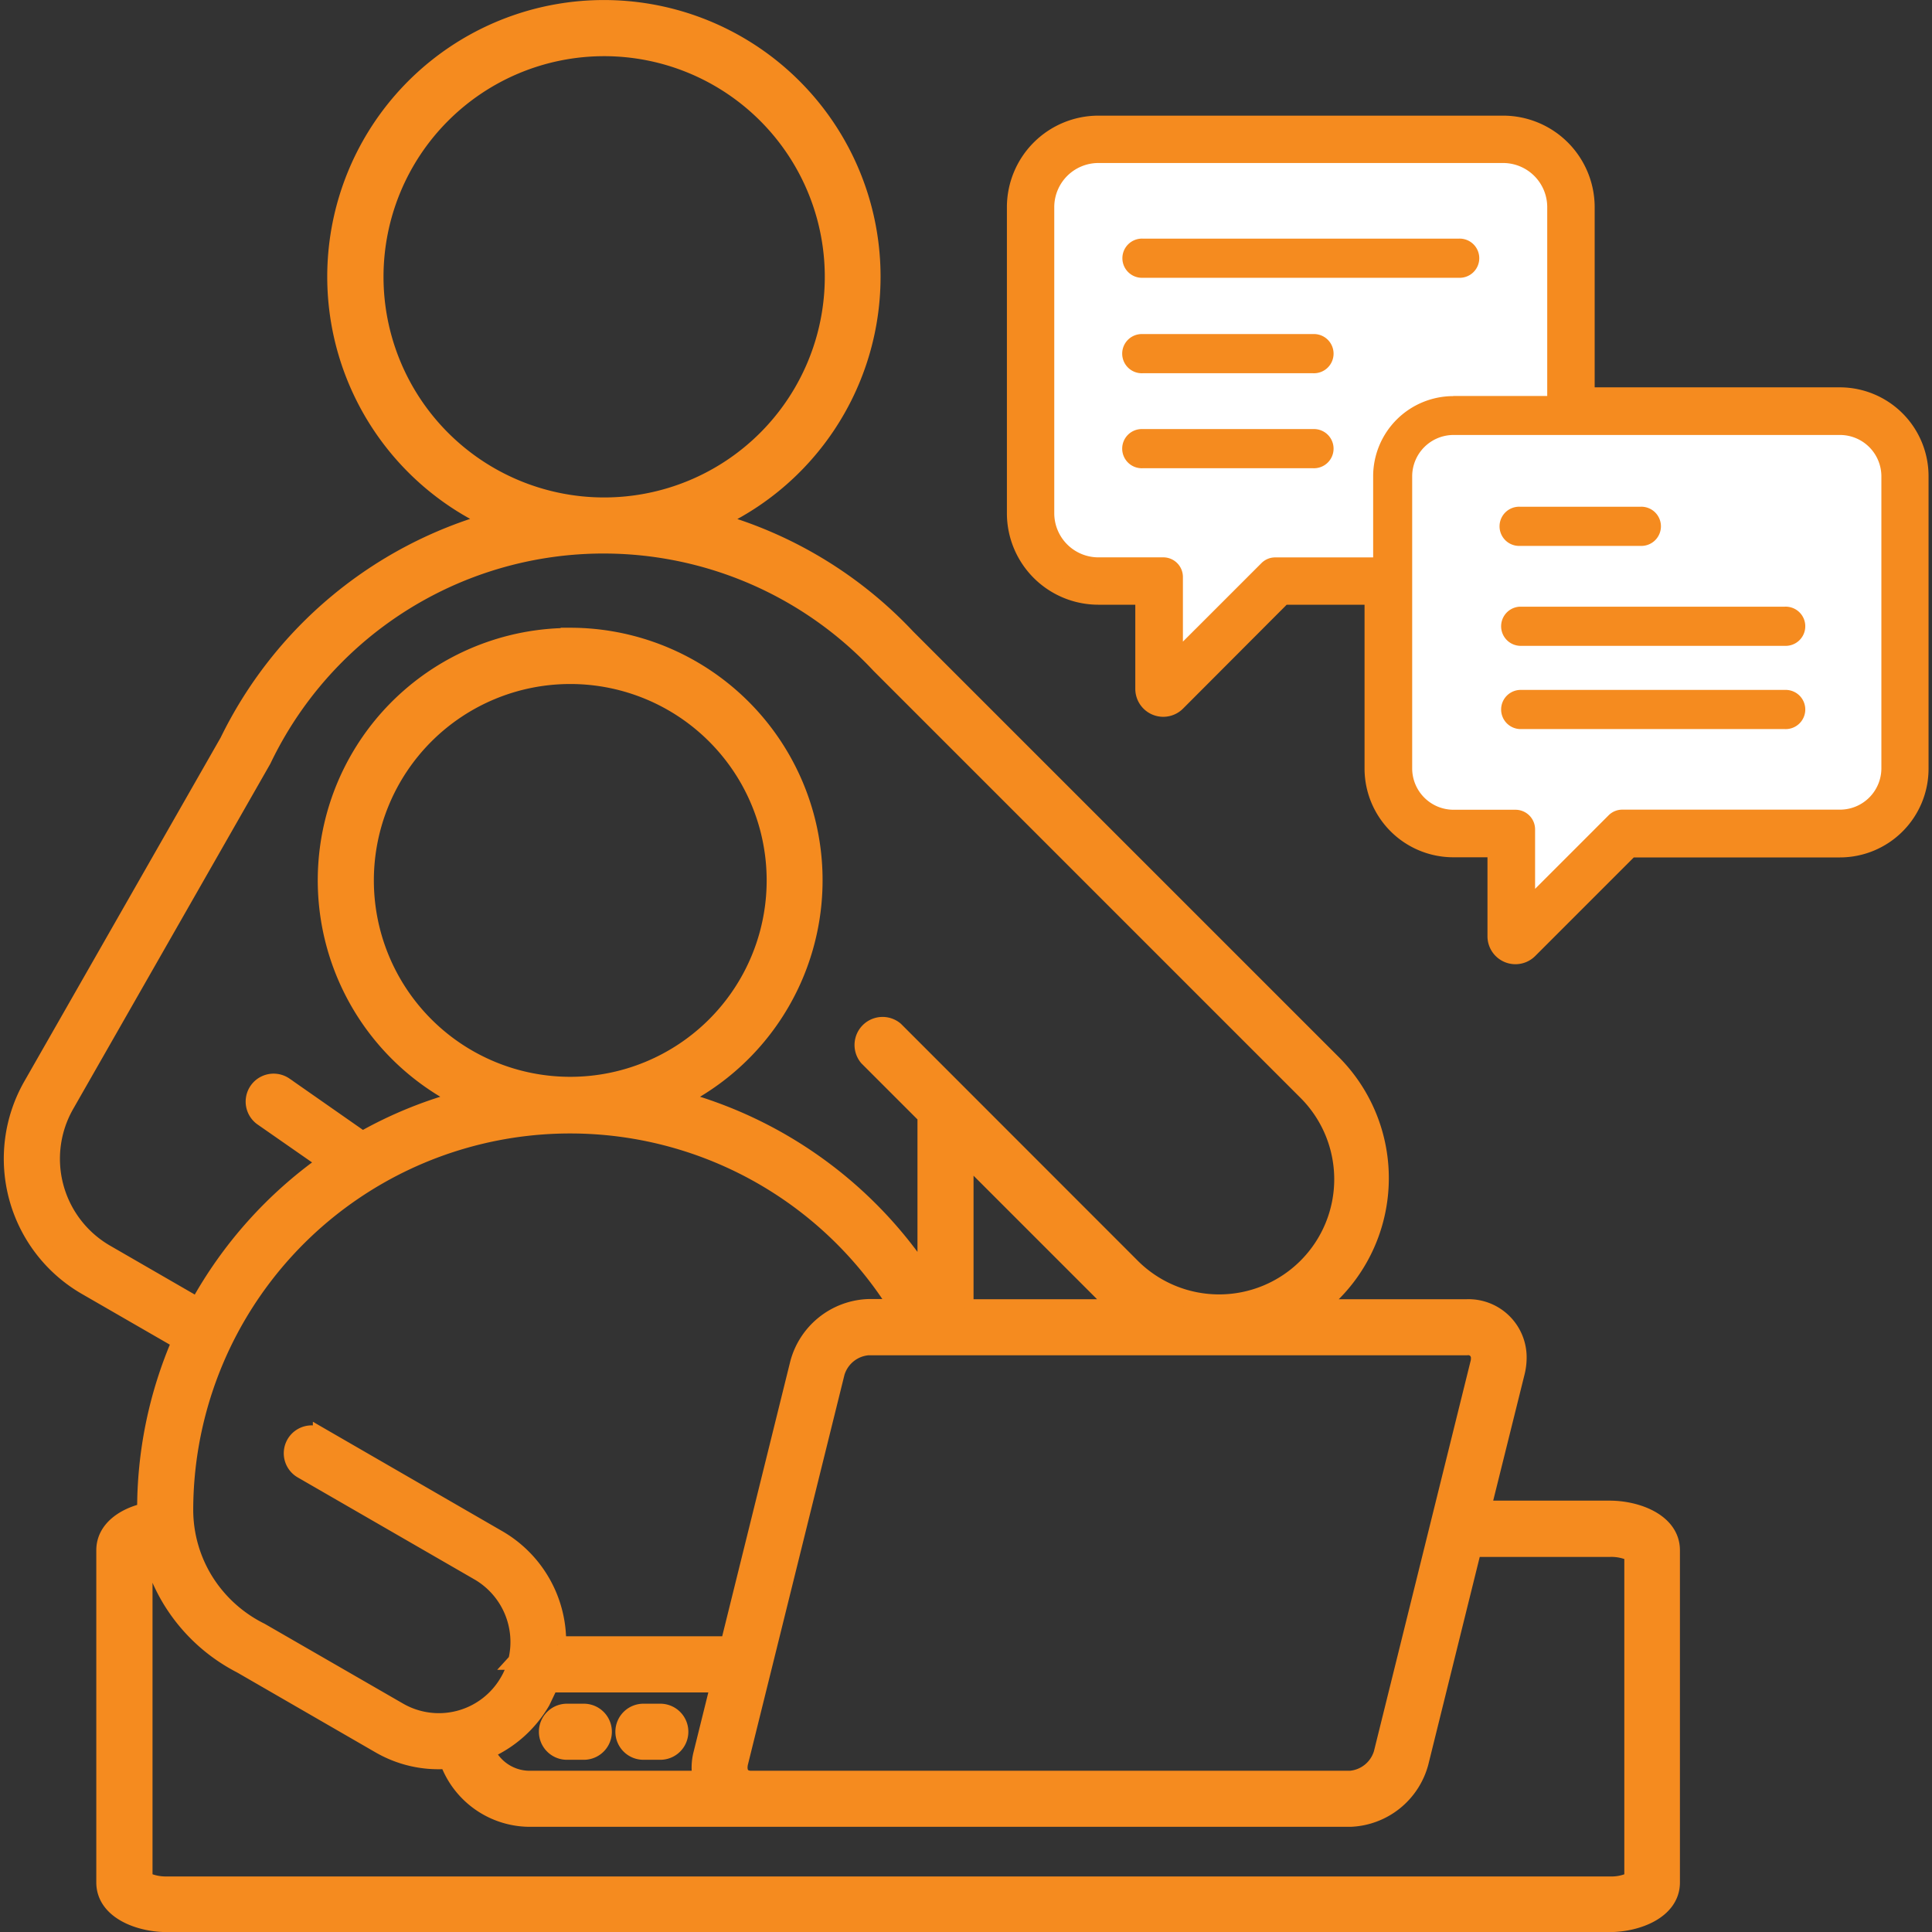
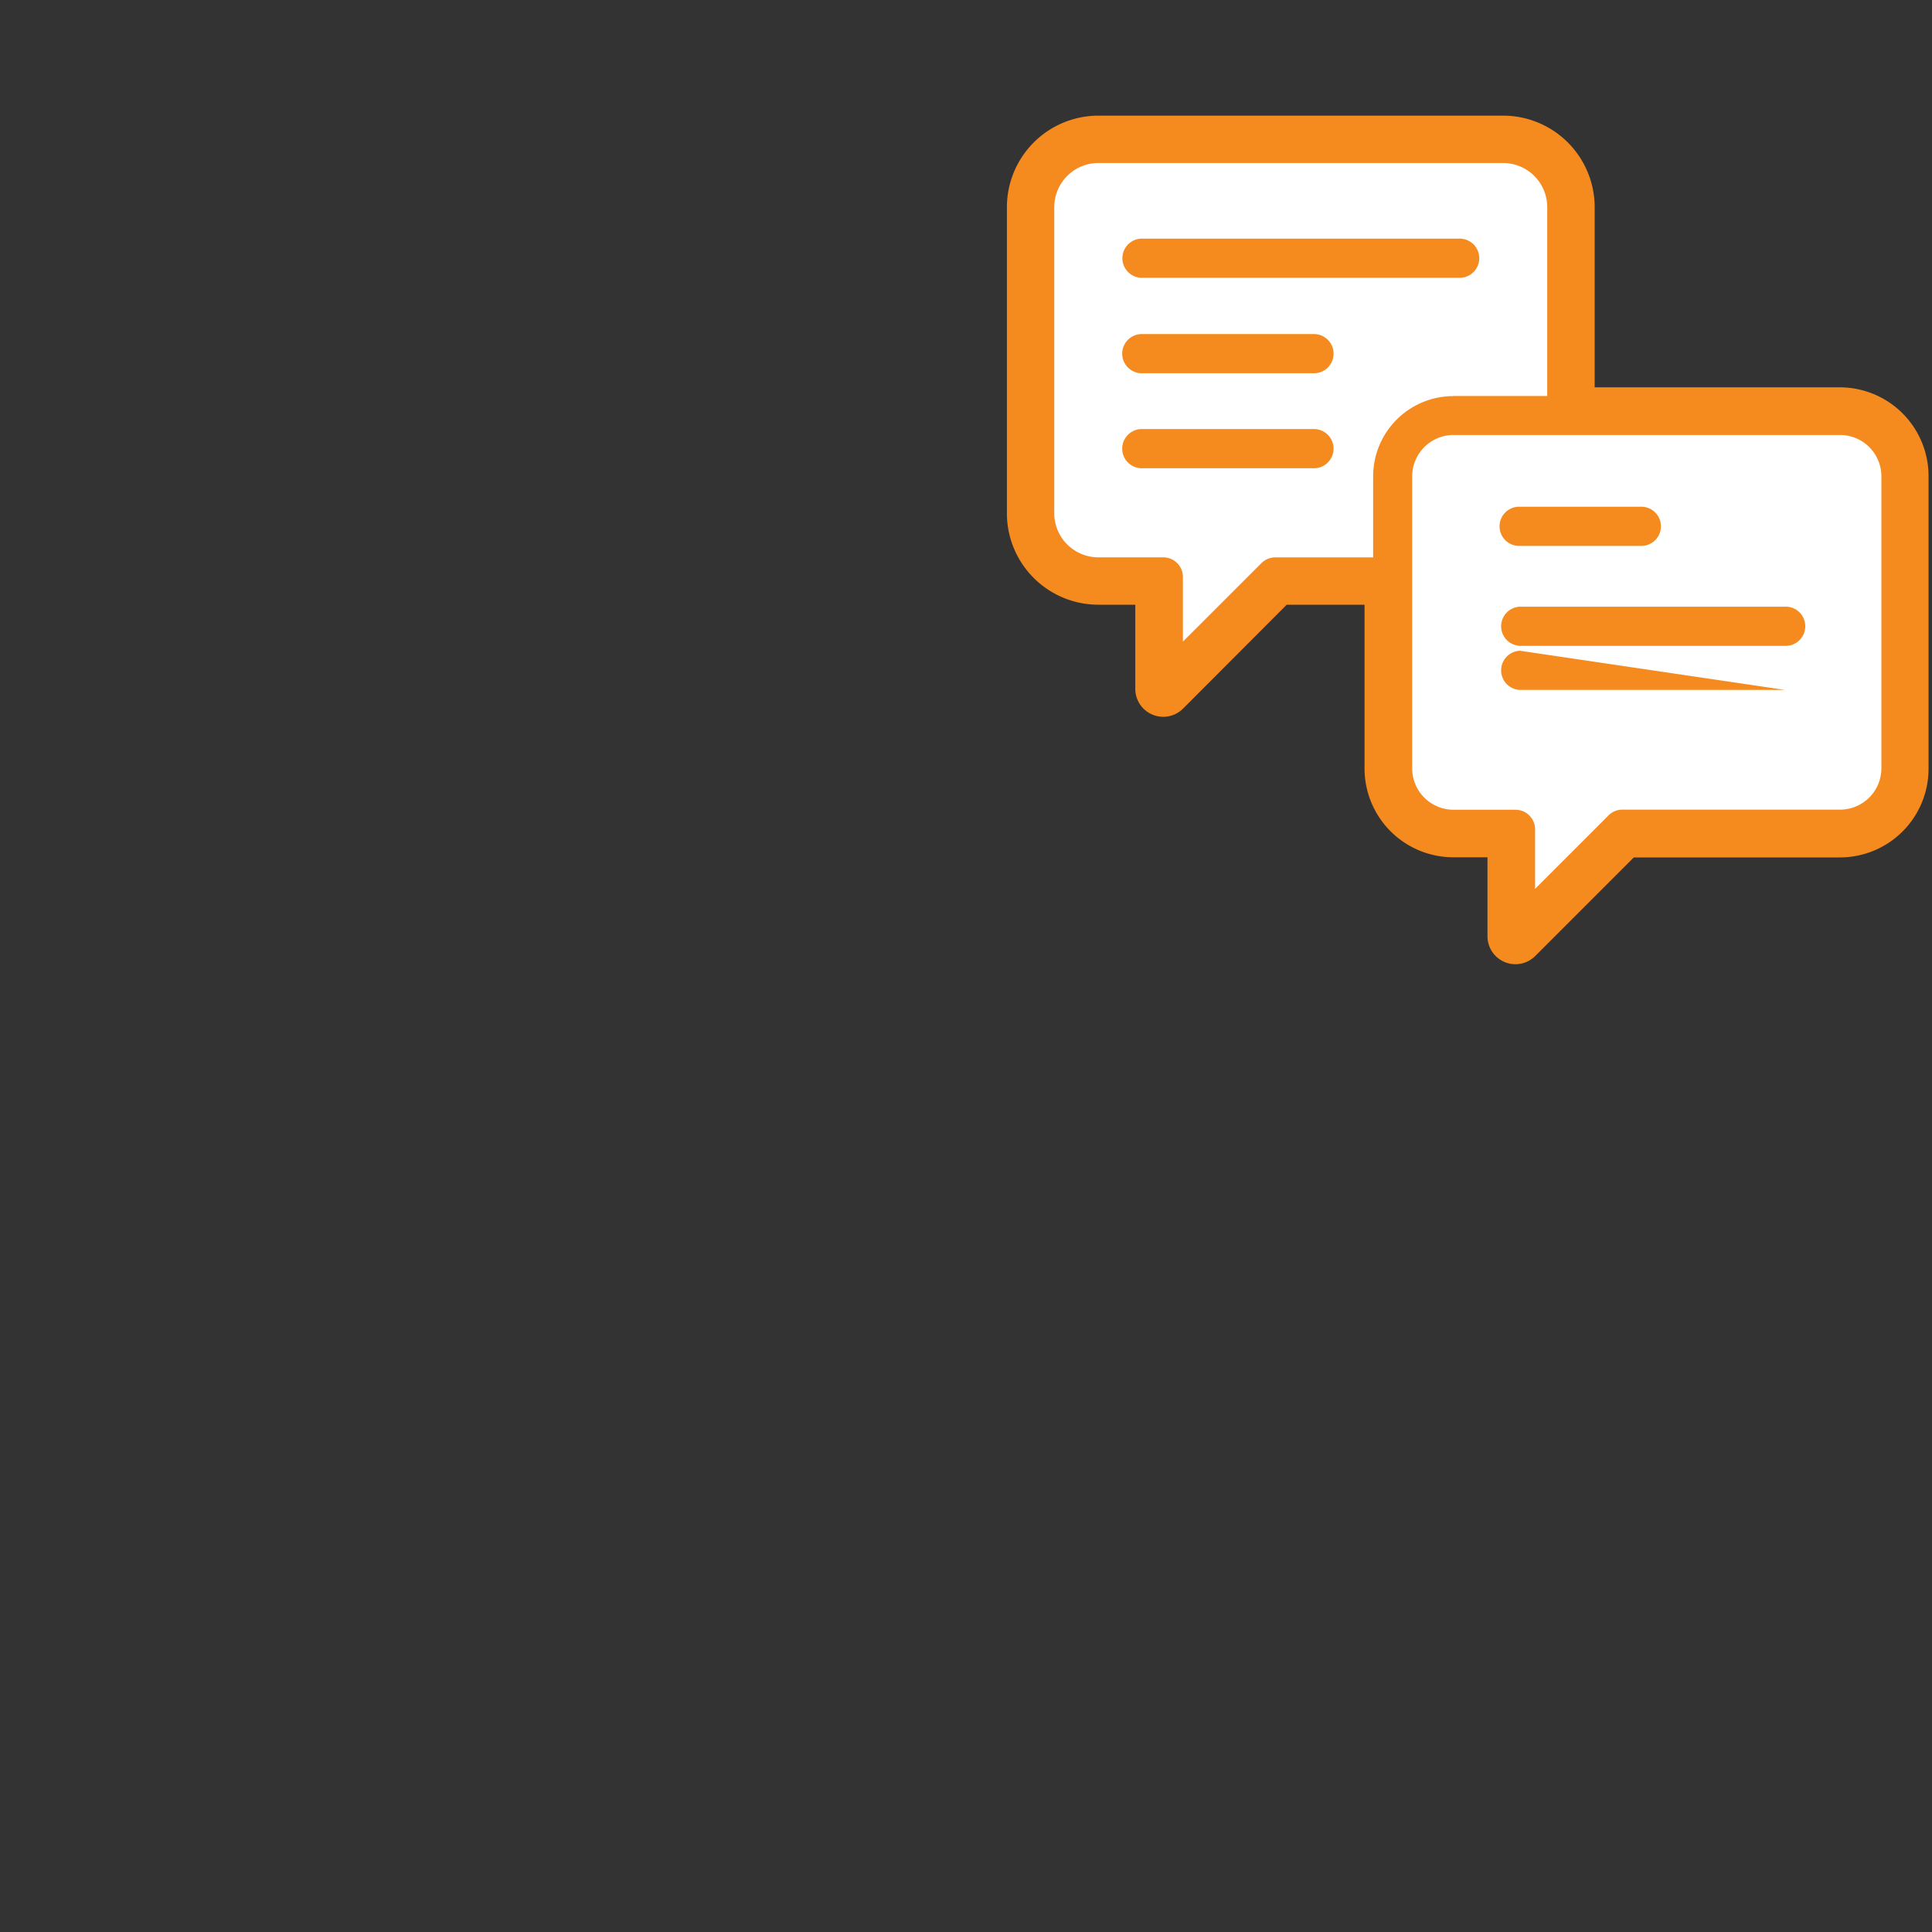
<svg xmlns="http://www.w3.org/2000/svg" width="70" height="70" viewBox="0 0 70 70">
  <rect x="0" y="0" width="70" height="70" fill="#333333" stroke="none" />
  <defs>
    <clipPath id="clip-path">
      <rect id="Rectangle_90" data-name="Rectangle 90" width="70" height="70" transform="translate(396 1917)" fill="#853333" />
    </clipPath>
  </defs>
  <g id="_05-Support" data-name="05-Support" transform="translate(-396 -1917)" clip-path="url(#clip-path)">
    <g id="_05-Support-2" data-name="05-Support" transform="translate(385.732 1908.304)">
-       <path id="Path_675" data-name="Path 675" d="M42.672,74.579H29.46a3.156,3.156,0,0,1-2.961-2.1,4.248,4.248,0,0,1-2.484-.563l-5.01-2.893a6.4,6.4,0,0,1-2.514-2.312,6.2,6.2,0,0,1-.765-1.829.673.673,0,0,0-.177.073c-.037.018-.061-.147-.061-.073V76.909c0,.073.024-.092.061-.073a1.763,1.763,0,0,0,.765.153H68.6a1.679,1.679,0,0,0,.765-.153c.037-.018.061.147.061.073V64.877c0-.073-.024.092-.061.073A1.763,1.763,0,0,0,68.6,64.8H63.642L61.721,72.56a2.726,2.726,0,0,1-2.526,2.019H42.679ZM33.607,72.15a.71.71,0,1,1,0-1.419h.612a.71.71,0,0,1,0,1.419Zm-2.771,0a.71.71,0,1,1,0-1.419h.612a.71.71,0,0,1,0,1.419Zm-2.955-.018A4.3,4.3,0,0,0,29.9,70.34h0l.3-.63h6.123L35.7,72.224a2.022,2.022,0,0,0-.024.936H29.46a1.724,1.724,0,0,1-1.578-1.028Zm1.095-3.242a2.652,2.652,0,0,1-.3.74h0a2.9,2.9,0,0,1-3.952,1.058L19.715,67.8l-.073-.037a4.974,4.974,0,0,1-1.951-1.8,4.894,4.894,0,0,1-.728-2.569A13.965,13.965,0,0,1,42.8,56.069H41.724A2.726,2.726,0,0,0,39.2,58.087l-2.526,10.2h-6.2a4.322,4.322,0,0,0-2.147-3.841h0l-6.417-3.707a.7.7,0,0,0-.7,1.223l6.411,3.7h0a2.927,2.927,0,0,1,1.364,3.218h0Zm8.515,4.27c-.367,0-.5-.257-.422-.6l3.5-14.13a1.316,1.316,0,0,1,1.156-.936H63.415a.4.4,0,0,1,.453.416h0a.631.631,0,0,1-.024.184l-3.5,14.13a1.316,1.316,0,0,1-1.156.936Zm7.744-17.085h5.6a5.983,5.983,0,0,1-.6-.52l-5-5v5.53h0Zm12.736,0h5.444a1.8,1.8,0,0,1,1.86,1.829h0a2.247,2.247,0,0,1-.067.52l-1.23,4.949H68.59c.991,0,2.239.465,2.239,1.493V76.9c0,1.028-1.254,1.493-2.239,1.493H16.308c-.991,0-2.245-.465-2.245-1.493V64.865c0-.777.734-1.242,1.48-1.407a15.3,15.3,0,0,1,1.266-6.172L13.366,55.3a5.35,5.35,0,0,1-1.951-7.273l7.12-12.467a15.235,15.235,0,0,1,9.585-7.995,9.718,9.718,0,1,1,8.044.006,15.137,15.137,0,0,1,6.973,4.221h0L58.564,47.217a5.908,5.908,0,0,1-.6,8.857h0ZM30.928,31.754A8.838,8.838,0,0,0,27.019,48.52,15.216,15.216,0,0,0,23.4,49.995l-2.82-1.97a.707.707,0,0,0-.814,1.156l2.337,1.627A15.515,15.515,0,0,0,17.44,56.02l-3.358-1.939a3.941,3.941,0,0,1-1.431-5.352l7.139-12.5.018-.037h0A13.683,13.683,0,0,1,42.14,32.793h0L57.567,48.221a4.477,4.477,0,1,1-6.331,6.331L42.7,46.012a.71.71,0,0,0-1,1l2.116,2.116v5.9a15.5,15.5,0,0,0-8.98-6.509,8.843,8.843,0,0,0-3.909-16.773h0Zm5.248,3.591a7.422,7.422,0,1,0,0,10.5,7.422,7.422,0,0,0,0-10.5Zm1.847-22.492a8.3,8.3,0,1,0,0,11.745,8.3,8.3,0,0,0,0-11.745Z" fill="#f58b1f" stroke="#f58b1f" stroke-miterlimit="10" stroke-width="0.612" fill-rule="evenodd" />
      <g id="Group_109" data-name="Group 109">
        <path id="Path_676" data-name="Path 676" d="M67.74,23.043V16.192a3.013,3.013,0,0,0-3-3H50.056a3.013,3.013,0,0,0-3,3V27.3a3.009,3.009,0,0,0,3,3h1.652V33.65a.707.707,0,0,0,1.211.5L56.76,30.3h3.254v6.245a2.912,2.912,0,0,0,2.906,2.906h1.548v3.163a.707.707,0,0,0,1.211.5l3.658-3.658h7.6a2.907,2.907,0,0,0,2.9-2.906V25.942a2.911,2.911,0,0,0-2.9-2.906h-9.2Z" fill="#f58b1f" stroke="#f58b1f" stroke-miterlimit="10" stroke-width="0.612" fill-rule="evenodd" />
        <path id="Path_677" data-name="Path 677" d="M76.94,24.456H62.92a1.5,1.5,0,0,0-1.486,1.486V36.549a1.5,1.5,0,0,0,1.486,1.486h2.257a.71.71,0,0,1,.71.71V40.9l2.661-2.661a.7.7,0,0,1,.5-.208h7.9a1.5,1.5,0,0,0,1.486-1.486V25.942a1.5,1.5,0,0,0-1.486-1.486h0Z" fill="#fff" fill-rule="evenodd" />
        <path id="Path_678" data-name="Path 678" d="M62.92,23.043h3.407V16.192a1.6,1.6,0,0,0-1.59-1.59H50.056a1.6,1.6,0,0,0-1.59,1.59V27.3a1.6,1.6,0,0,0,1.59,1.59h2.361a.71.71,0,0,1,.71.71v2.343L55.971,29.1a.7.7,0,0,1,.5-.208H60.02V25.948a2.906,2.906,0,0,1,2.9-2.9h0Z" fill="#fff" fill-rule="evenodd" />
        <path id="Path_679" data-name="Path 679" d="M57.849,24.242a.71.71,0,1,1,0,1.419H51.664a.71.71,0,1,1,0-1.419Z" fill="#f58b1f" fill-rule="evenodd" />
        <path id="Path_680" data-name="Path 680" d="M57.849,20.8a.71.71,0,1,1,0,1.419H51.664a.71.71,0,1,1,0-1.419Z" fill="#f58b1f" fill-rule="evenodd" />
        <path id="Path_681" data-name="Path 681" d="M63.128,17.342a.71.71,0,1,1,0,1.419H51.671a.71.71,0,1,1,0-1.419Z" fill="#f58b1f" fill-rule="evenodd" />
-         <path id="Path_682" data-name="Path 682" d="M74.94,33.693a.71.71,0,1,1,0,1.419h-9.6a.71.71,0,0,1,0-1.419Z" fill="#f58b1f" fill-rule="evenodd" />
+         <path id="Path_682" data-name="Path 682" d="M74.94,33.693h-9.6a.71.71,0,0,1,0-1.419Z" fill="#f58b1f" fill-rule="evenodd" />
        <path id="Path_683" data-name="Path 683" d="M74.94,30.677a.71.71,0,1,1,0,1.419h-9.6a.71.71,0,0,1,0-1.419Z" fill="#f58b1f" fill-rule="evenodd" />
        <path id="Path_684" data-name="Path 684" d="M65.336,28.475a.71.71,0,1,1,0-1.419H69.71a.71.71,0,1,1,0,1.419Z" fill="#f58b1f" fill-rule="evenodd" />
      </g>
    </g>
  </g>
</svg>